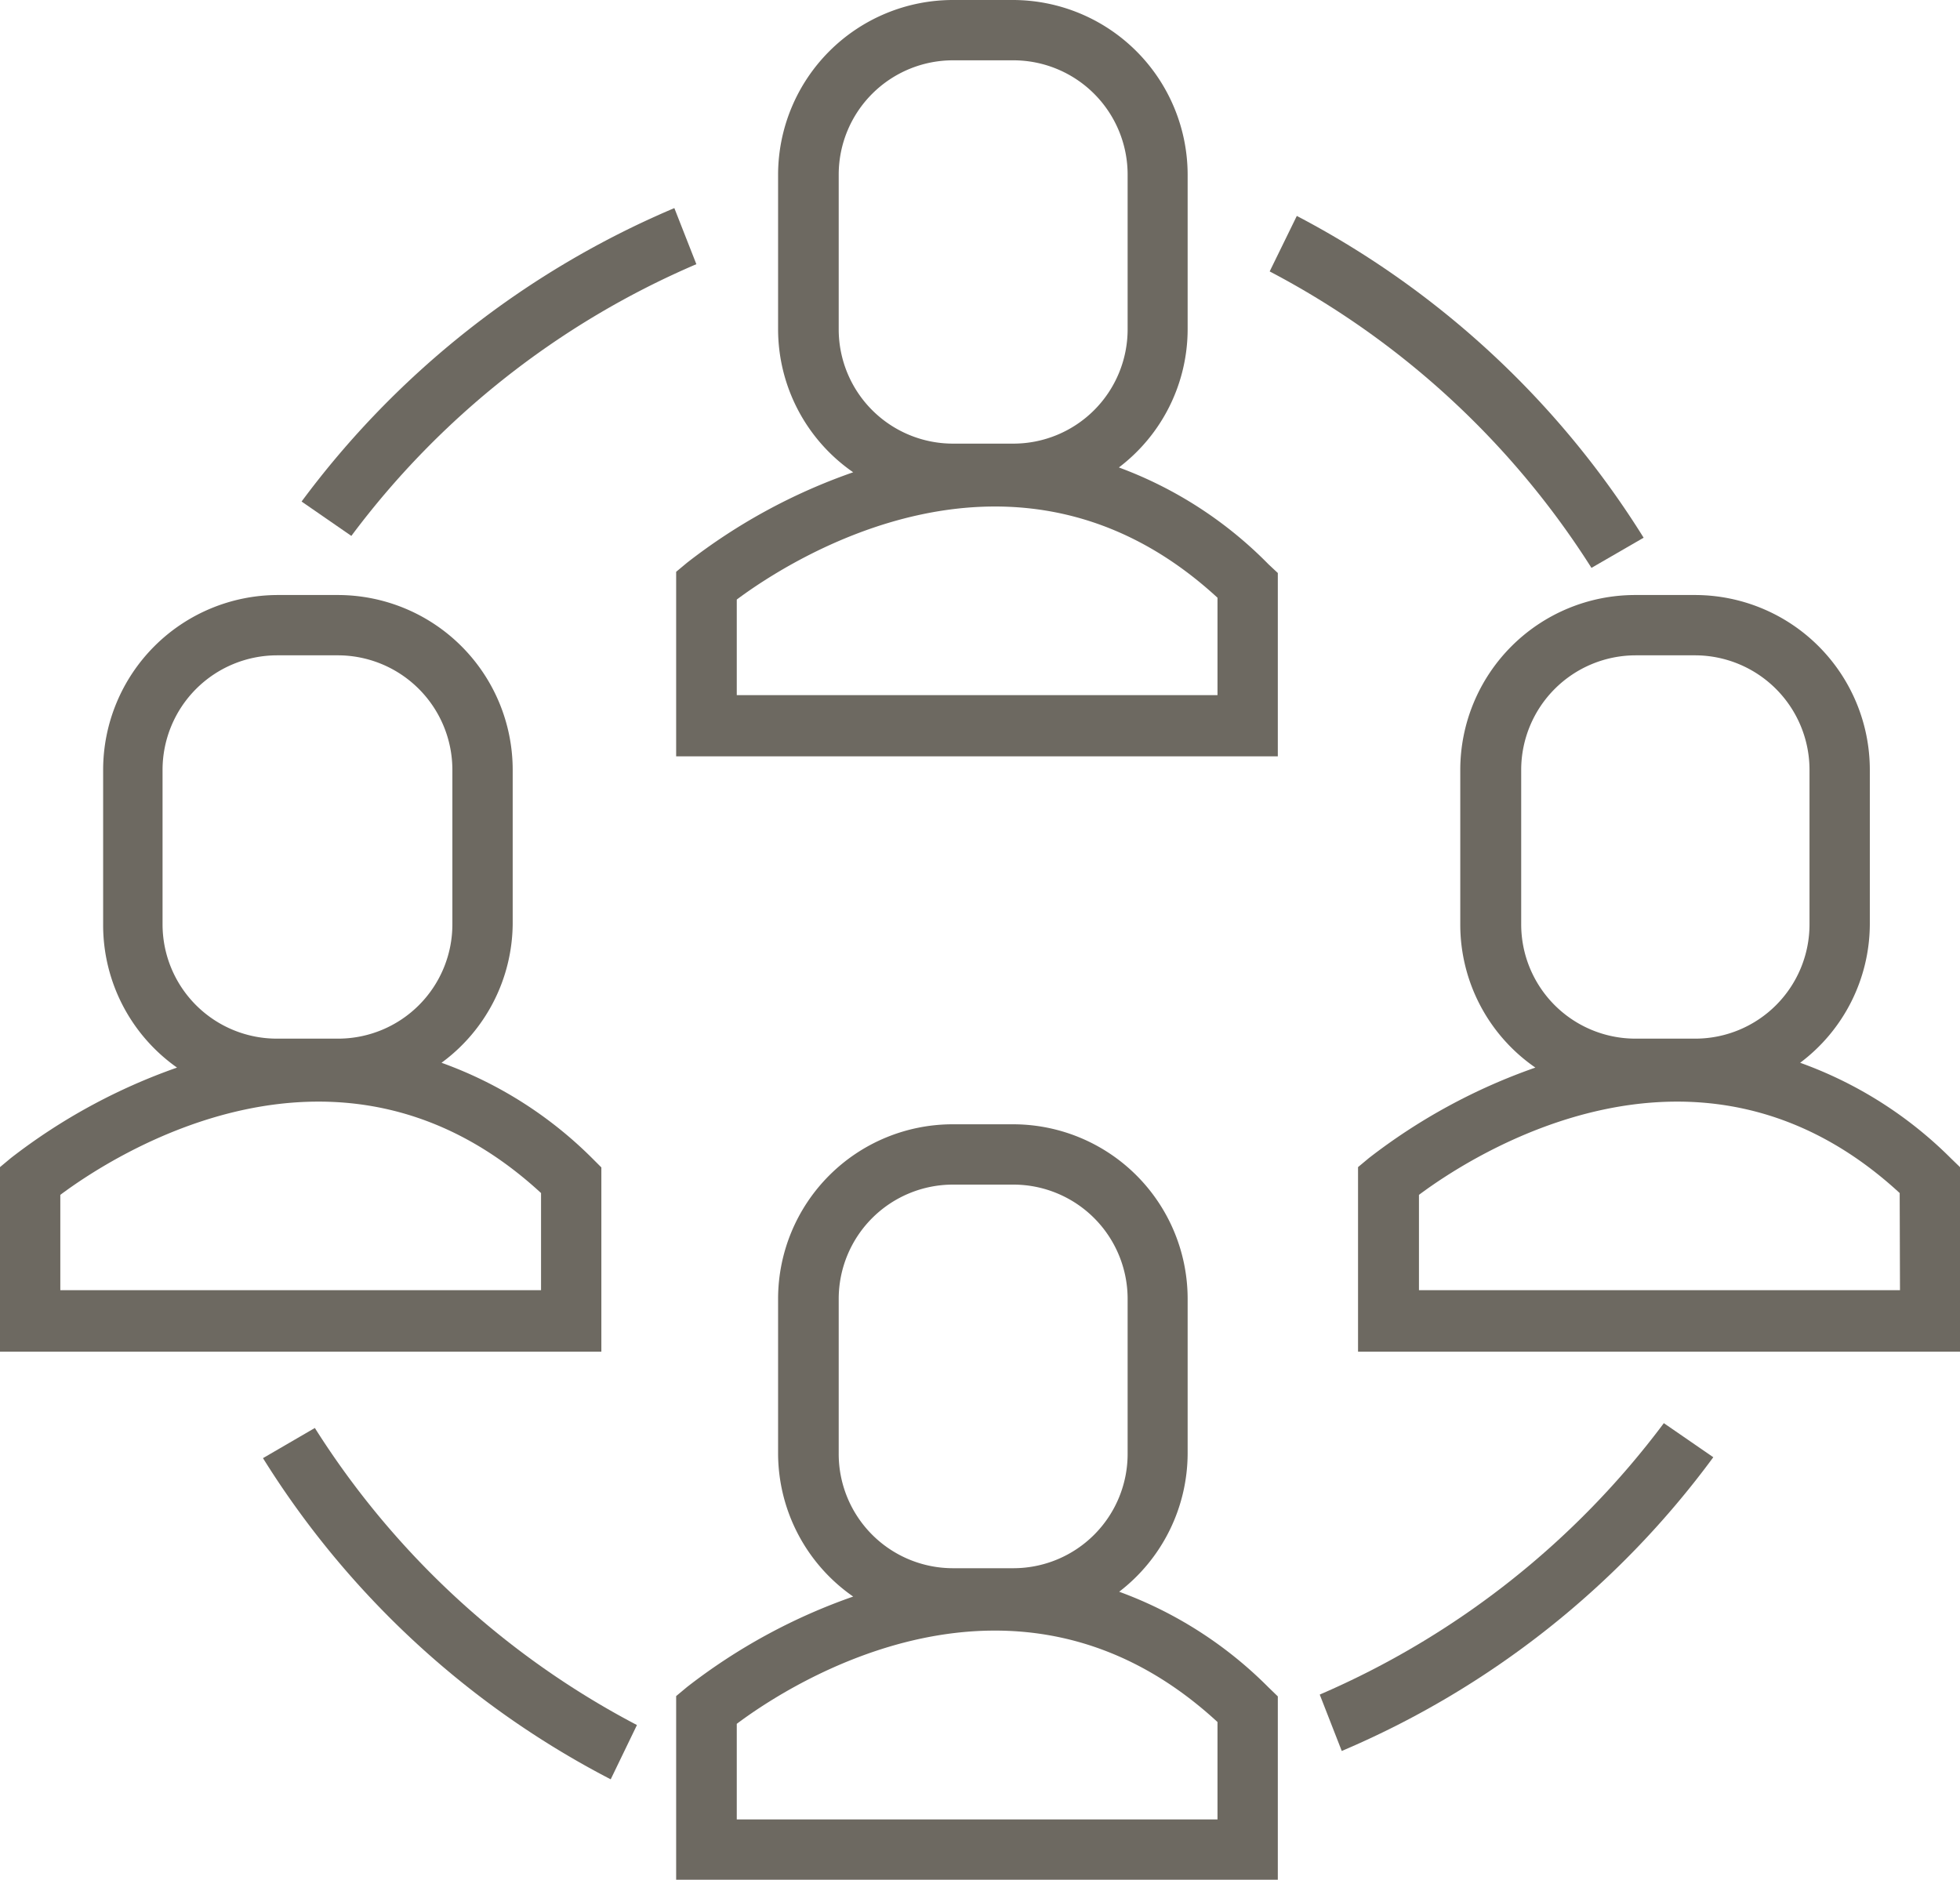
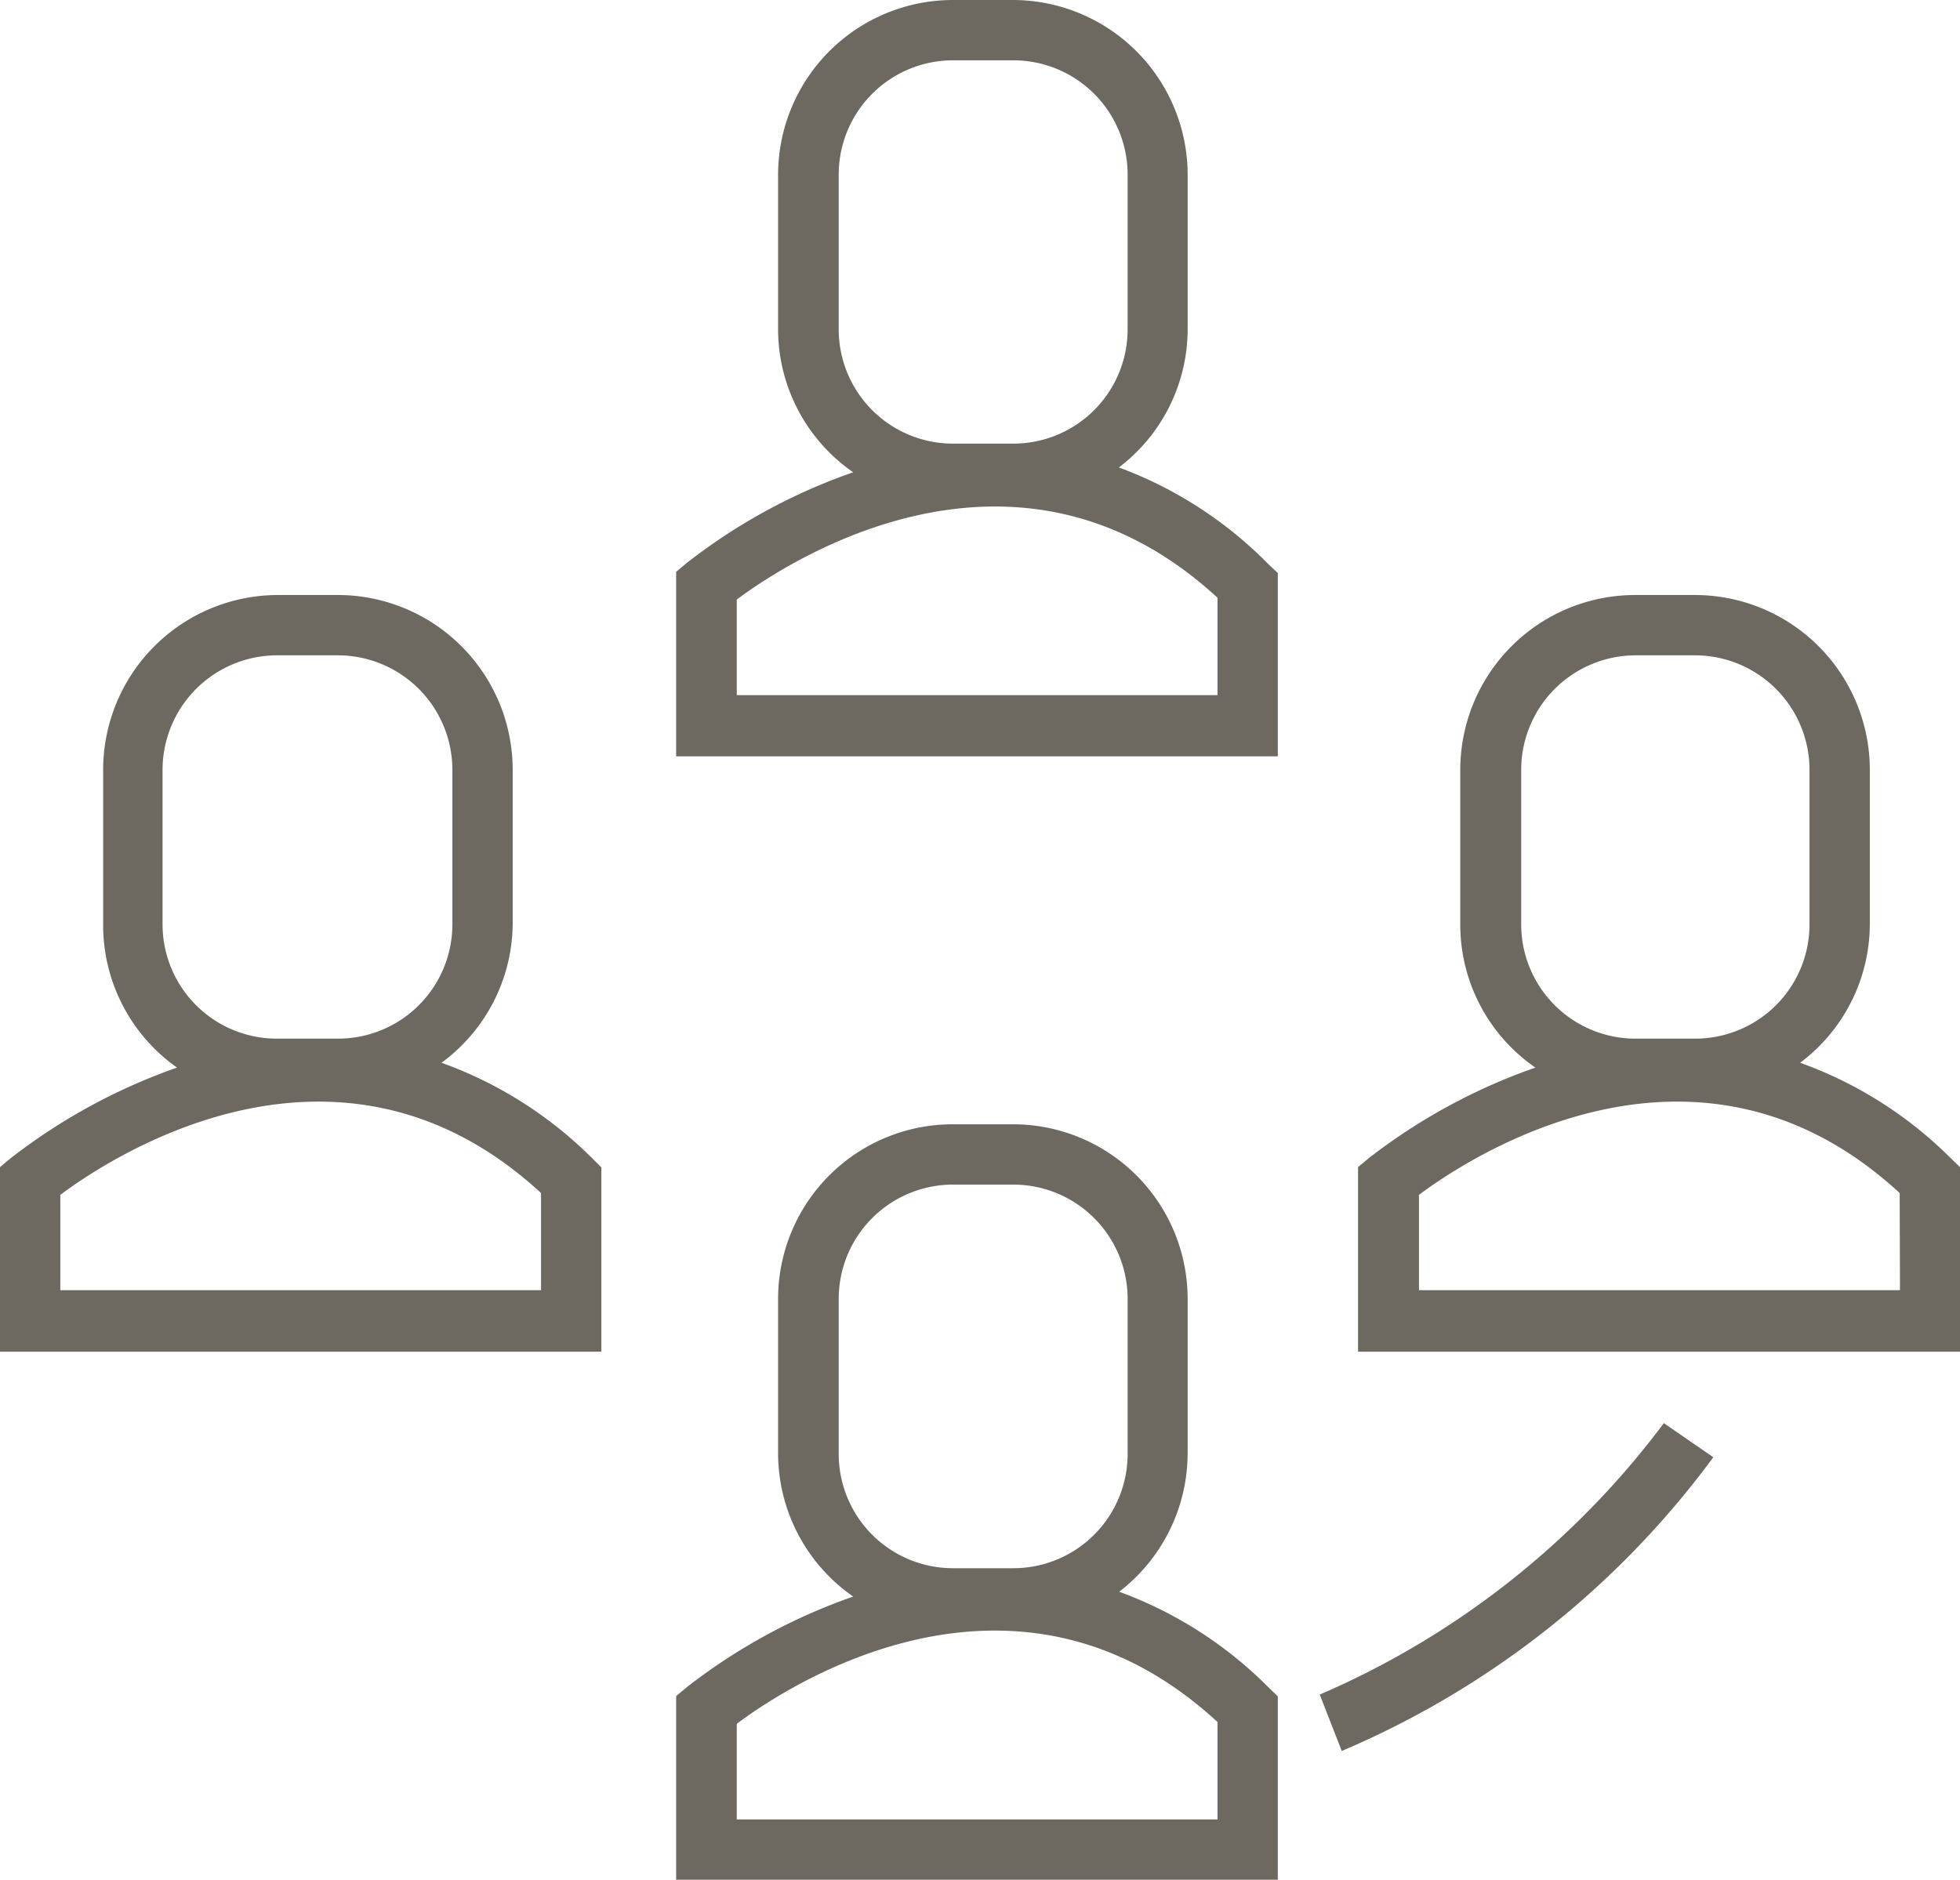
<svg xmlns="http://www.w3.org/2000/svg" viewBox="0 0 64.99 62.33">
  <defs>
    <style>.cls-1{fill:#6d6961;}</style>
  </defs>
  <title>Asset 4</title>
  <g id="Layer_2" data-name="Layer 2">
    <g id="Layer_1-2" data-name="Layer 1">
      <path class="cls-1" d="M37.1,15.5a5.76,5.76,0,0,0,2.28-4.58V5.79A5.8,5.8,0,0,0,33.59,0h-2a5.8,5.8,0,0,0-5.79,5.79v5.13a5.77,5.77,0,0,0,2.49,4.74,19.21,19.21,0,0,0-5.51,3l-.36.3v6.12H42.37V19l-.31-.29A13.51,13.51,0,0,0,37.1,15.5Zm-9.29-4.58V5.79A3.79,3.79,0,0,1,31.6,2h2a3.79,3.79,0,0,1,3.79,3.79v5.13a3.79,3.79,0,0,1-3.79,3.79h-2A3.79,3.79,0,0,1,27.81,10.92ZM40.37,23.05H24.43V19.88c1.73-1.29,9.26-6.21,15.94-.06Z" />
      <path class="cls-1" d="M37.11,52.78a5.8,5.8,0,0,0,2.27-4.59V43.07a5.79,5.79,0,0,0-5.79-5.79h-2a5.79,5.79,0,0,0-5.79,5.79v5.12a5.79,5.79,0,0,0,2.49,4.75,19.33,19.33,0,0,0-5.51,3l-.36.3v6.13H42.37V56.25l-.31-.3A13.52,13.52,0,0,0,37.11,52.78Zm-9.3-4.59V43.07a3.79,3.79,0,0,1,3.79-3.79h2a3.79,3.79,0,0,1,3.79,3.79v5.12A3.79,3.79,0,0,1,33.59,52h-2A3.79,3.79,0,0,1,27.81,48.19ZM40.37,60.33H24.43V57.16c1.73-1.3,9.26-6.22,15.94-.06Z" />
      <path class="cls-1" d="M64.69,38.41a13.55,13.55,0,0,0-5-3.17A5.77,5.77,0,0,0,62,30.65V25.52a5.8,5.8,0,0,0-5.79-5.79h-2a5.8,5.8,0,0,0-5.79,5.79v5.13a5.76,5.76,0,0,0,2.49,4.75,19.48,19.48,0,0,0-5.52,3l-.36.3v6.12H65V38.71ZM50.44,30.65V25.52a3.8,3.8,0,0,1,3.79-3.79h2A3.8,3.8,0,0,1,60,25.52v5.13a3.79,3.79,0,0,1-3.79,3.79h-2A3.79,3.79,0,0,1,50.44,30.65ZM63,42.78H47.05V39.62c1.74-1.3,9.26-6.22,15.94-.06Z" />
      <path class="cls-1" d="M19.94,38.71l-.3-.3a13.55,13.55,0,0,0-5-3.17A5.77,5.77,0,0,0,17,30.65V25.52a5.8,5.8,0,0,0-5.79-5.79h-2a5.8,5.8,0,0,0-5.79,5.79v5.13A5.78,5.78,0,0,0,5.87,35.4a19.51,19.51,0,0,0-5.51,3l-.36.3v6.12H19.94ZM5.39,30.65V25.52a3.8,3.8,0,0,1,3.79-3.79h2A3.8,3.8,0,0,1,15,25.52v5.13a3.79,3.79,0,0,1-3.79,3.79h-2A3.79,3.79,0,0,1,5.39,30.65ZM17.94,42.78H2V39.62c1.74-1.3,9.26-6.22,15.94-.06Z" />
-       <path class="cls-1" d="M23.09,8.76,22.36,6.9A29.88,29.88,0,0,0,10,16.63l1.65,1.14A28.05,28.05,0,0,1,23.09,8.76Z" />
-       <path class="cls-1" d="M52.77,18.83l1.73-1A29.86,29.86,0,0,0,43,7.16L42.1,9A28.06,28.06,0,0,1,52.77,18.83Z" />
      <path class="cls-1" d="M43.76,56.19l.73,1.87a29.7,29.7,0,0,0,12.32-9.74l-1.64-1.13A28.14,28.14,0,0,1,43.76,56.19Z" />
-       <path class="cls-1" d="M10.44,47.35l-1.72,1A29.62,29.62,0,0,0,20.25,59l.87-1.8A28,28,0,0,1,10.44,47.35Z" />
    </g>
  </g>
</svg>